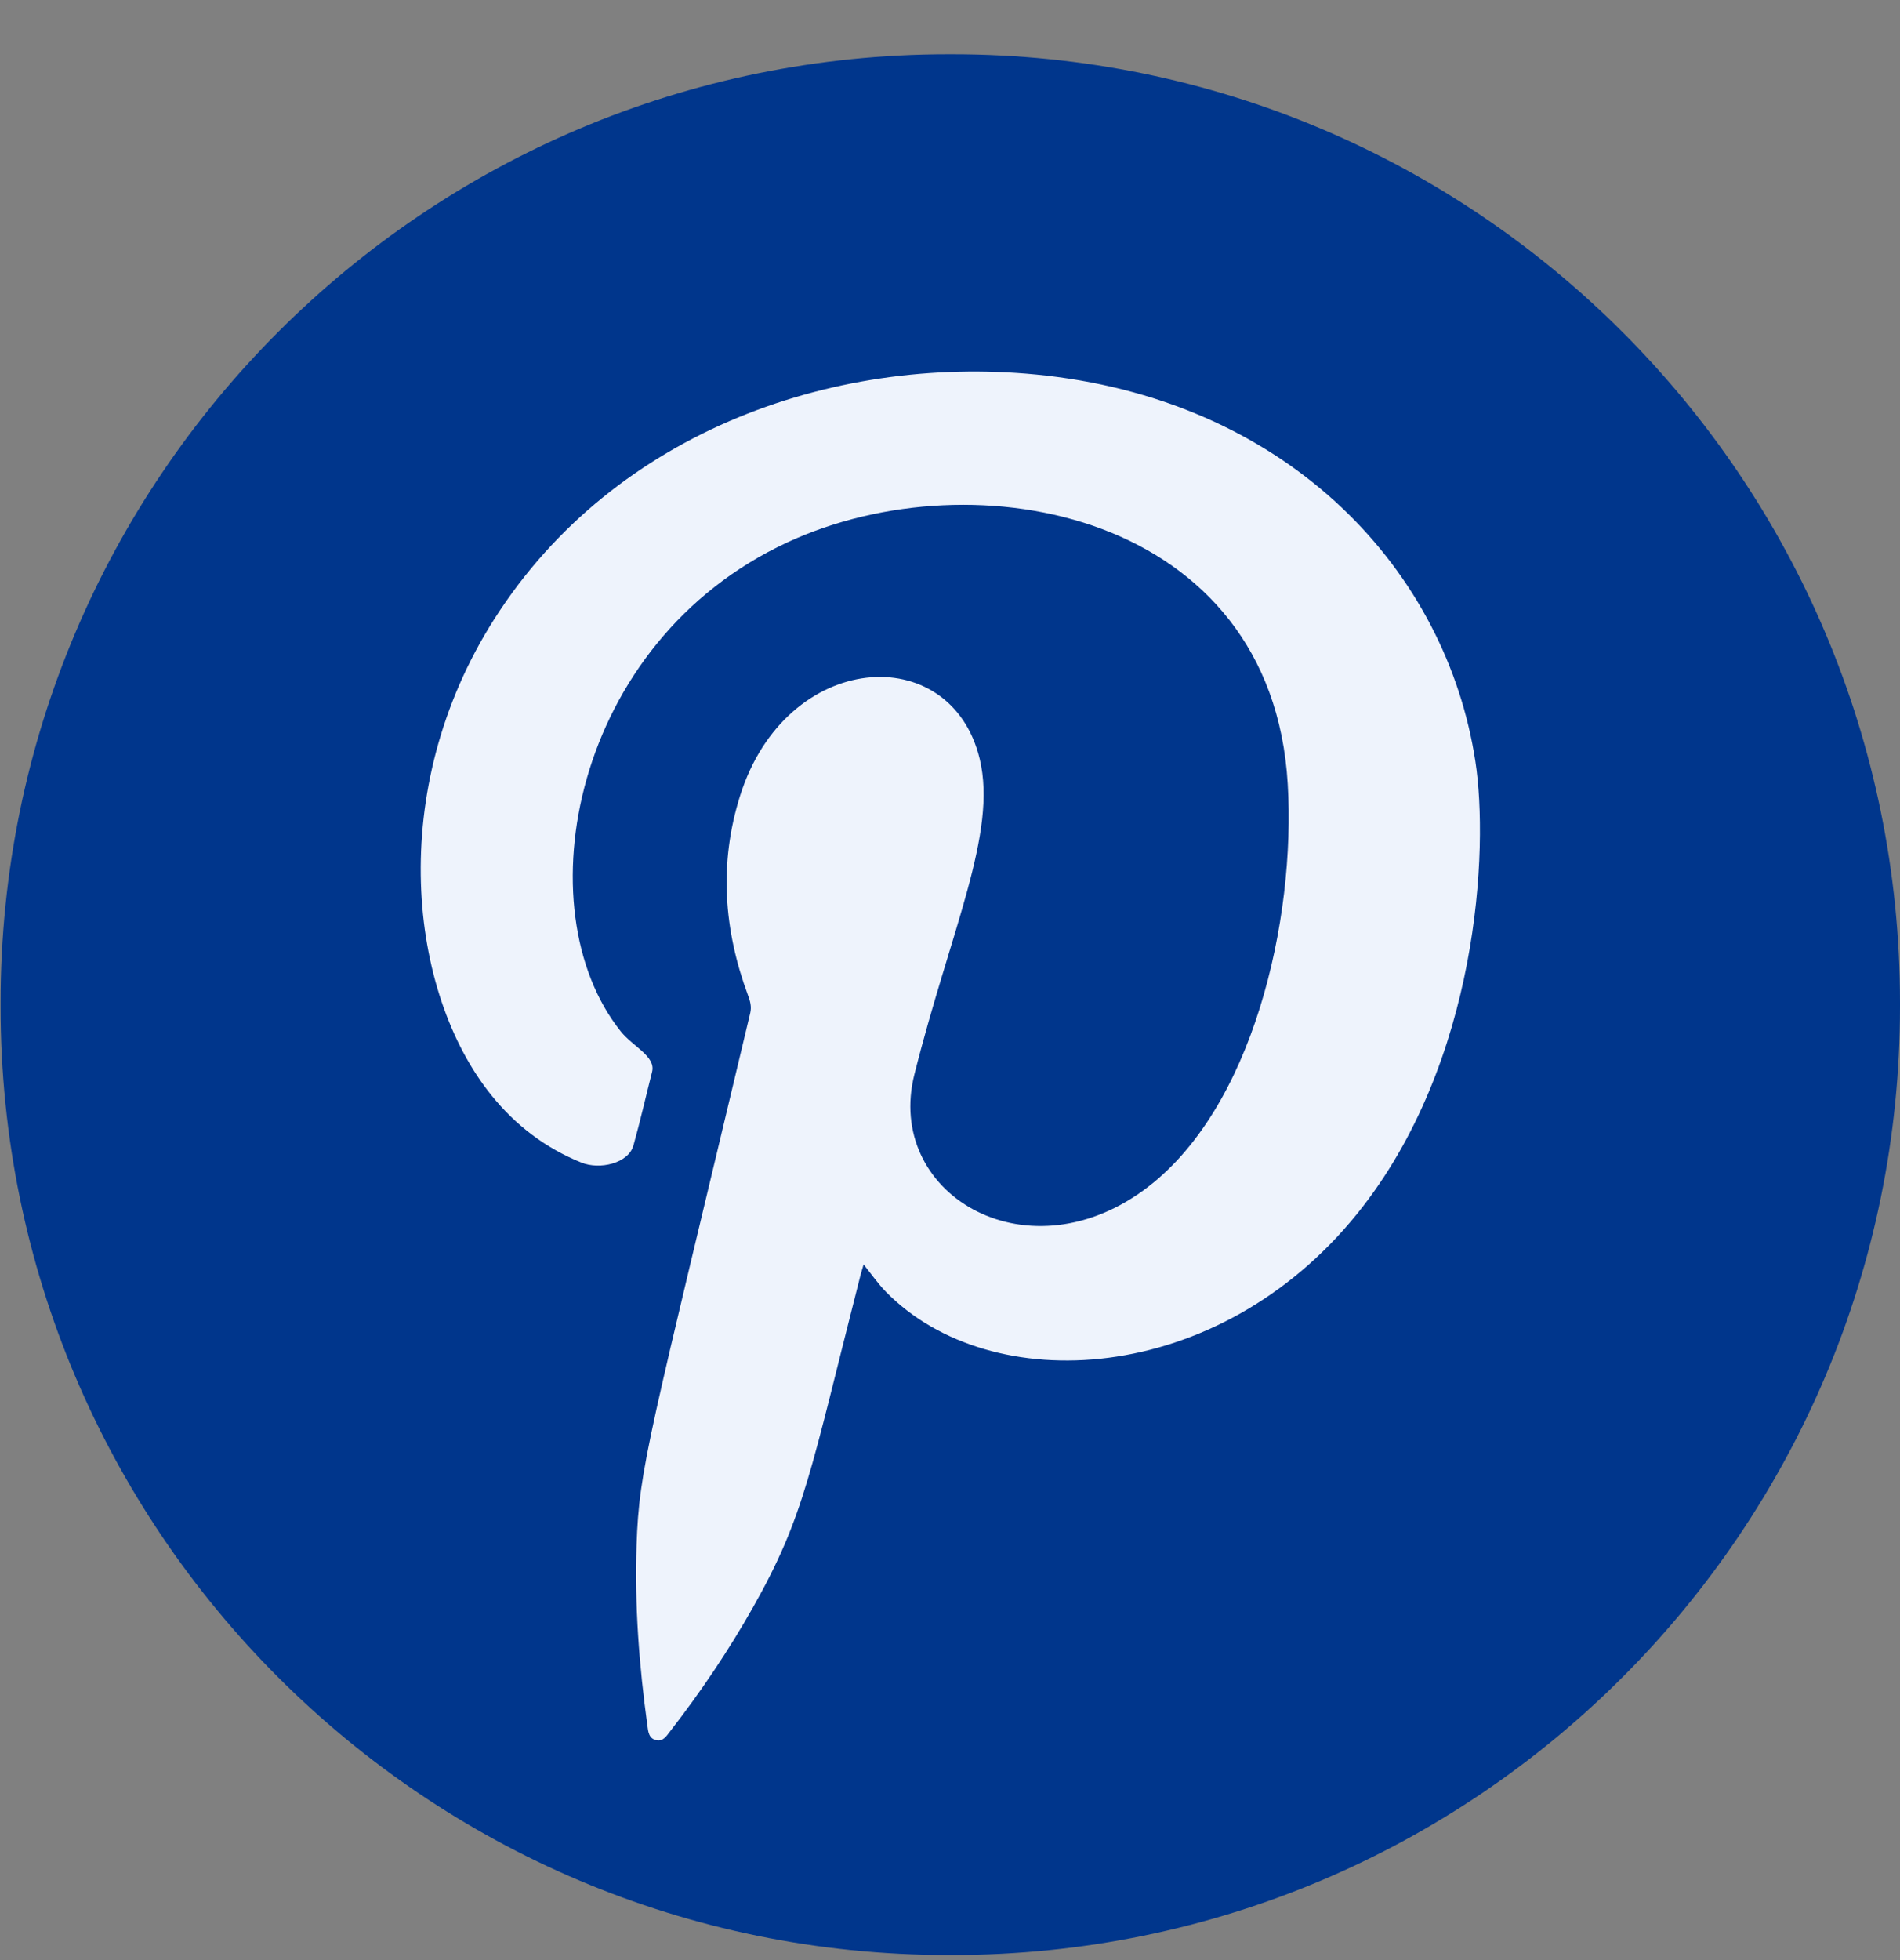
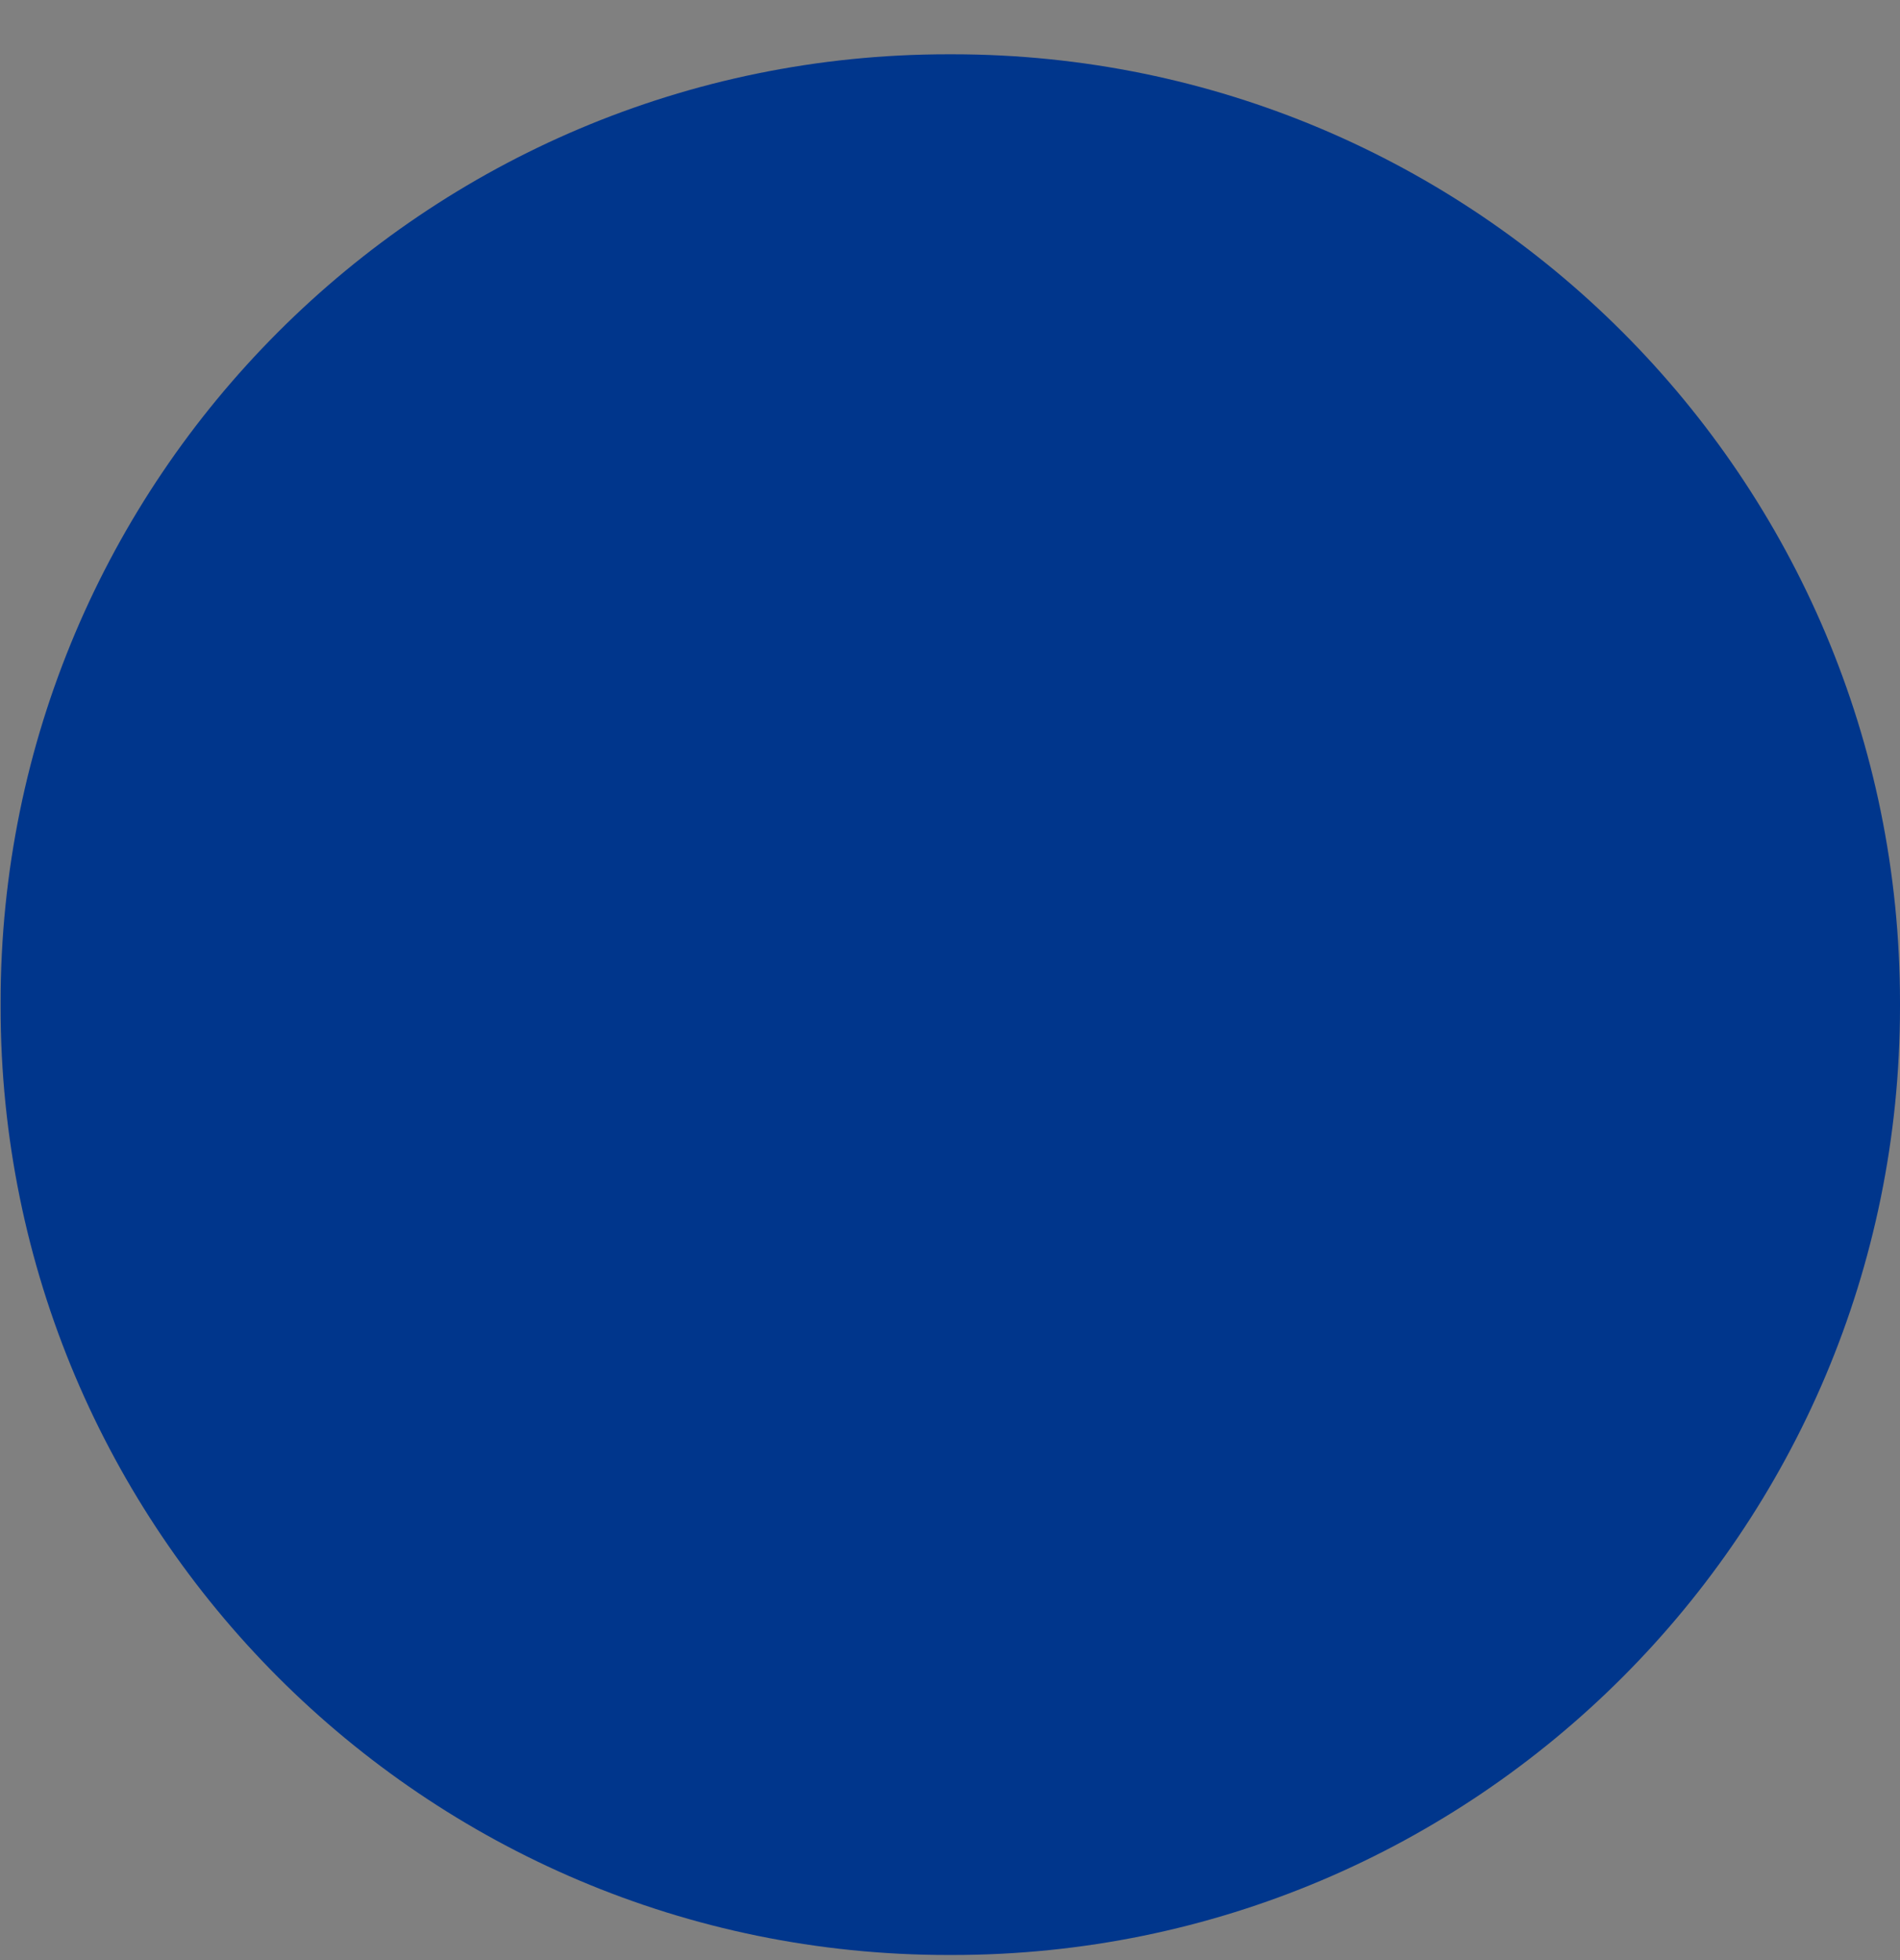
<svg xmlns="http://www.w3.org/2000/svg" width="32" height="33" viewBox="0 0 32 33" fill="none">
  <rect x="0" y="0" width="32" height="33" fill="#808080" stroke="none" />
  <path d="M16.041 0.914H15.968C7.155 0.914 0.01 8.061 0.01 16.878V16.951C0.01 25.767 7.155 32.914 15.968 32.914H16.041C24.855 32.914 32 25.767 32 16.951V16.878C32 8.061 24.855 0.914 16.041 0.914Z" fill="#00368C" />
-   <path fill-rule="evenodd" clip-rule="evenodd" d="M14.545 21.289C14.526 21.355 14.508 21.411 14.493 21.467C13.647 24.783 13.553 25.52 12.683 27.06C12.269 27.792 11.801 28.486 11.285 29.15C11.226 29.225 11.171 29.322 11.055 29.298C10.927 29.271 10.917 29.156 10.904 29.054C10.765 28.046 10.687 27.036 10.721 26.018C10.765 24.692 10.928 24.237 12.636 17.053C12.661 16.943 12.633 16.852 12.597 16.754C12.188 15.651 12.107 14.531 12.465 13.396C13.238 10.945 16.015 10.758 16.501 12.78C16.8 14.03 16.009 15.666 15.401 18.086C14.898 20.081 17.247 21.501 19.255 20.043C21.106 18.7 21.825 15.48 21.688 13.198C21.419 8.647 16.43 7.664 13.266 9.129C9.638 10.807 8.813 15.305 10.452 17.361C10.659 17.623 11.05 17.783 10.982 18.048C10.877 18.459 10.784 18.874 10.669 19.283C10.584 19.588 10.099 19.699 9.791 19.573C9.187 19.329 8.683 18.945 8.275 18.438C6.884 16.715 6.487 13.306 8.326 10.421C10.363 7.224 14.154 5.931 17.615 6.323C21.748 6.793 24.361 9.618 24.849 12.823C25.073 14.283 24.912 17.883 22.863 20.428C20.506 23.352 16.686 23.546 14.923 21.751C14.787 21.613 14.678 21.453 14.545 21.288V21.289Z" fill="#EEF3FC" />
</svg>